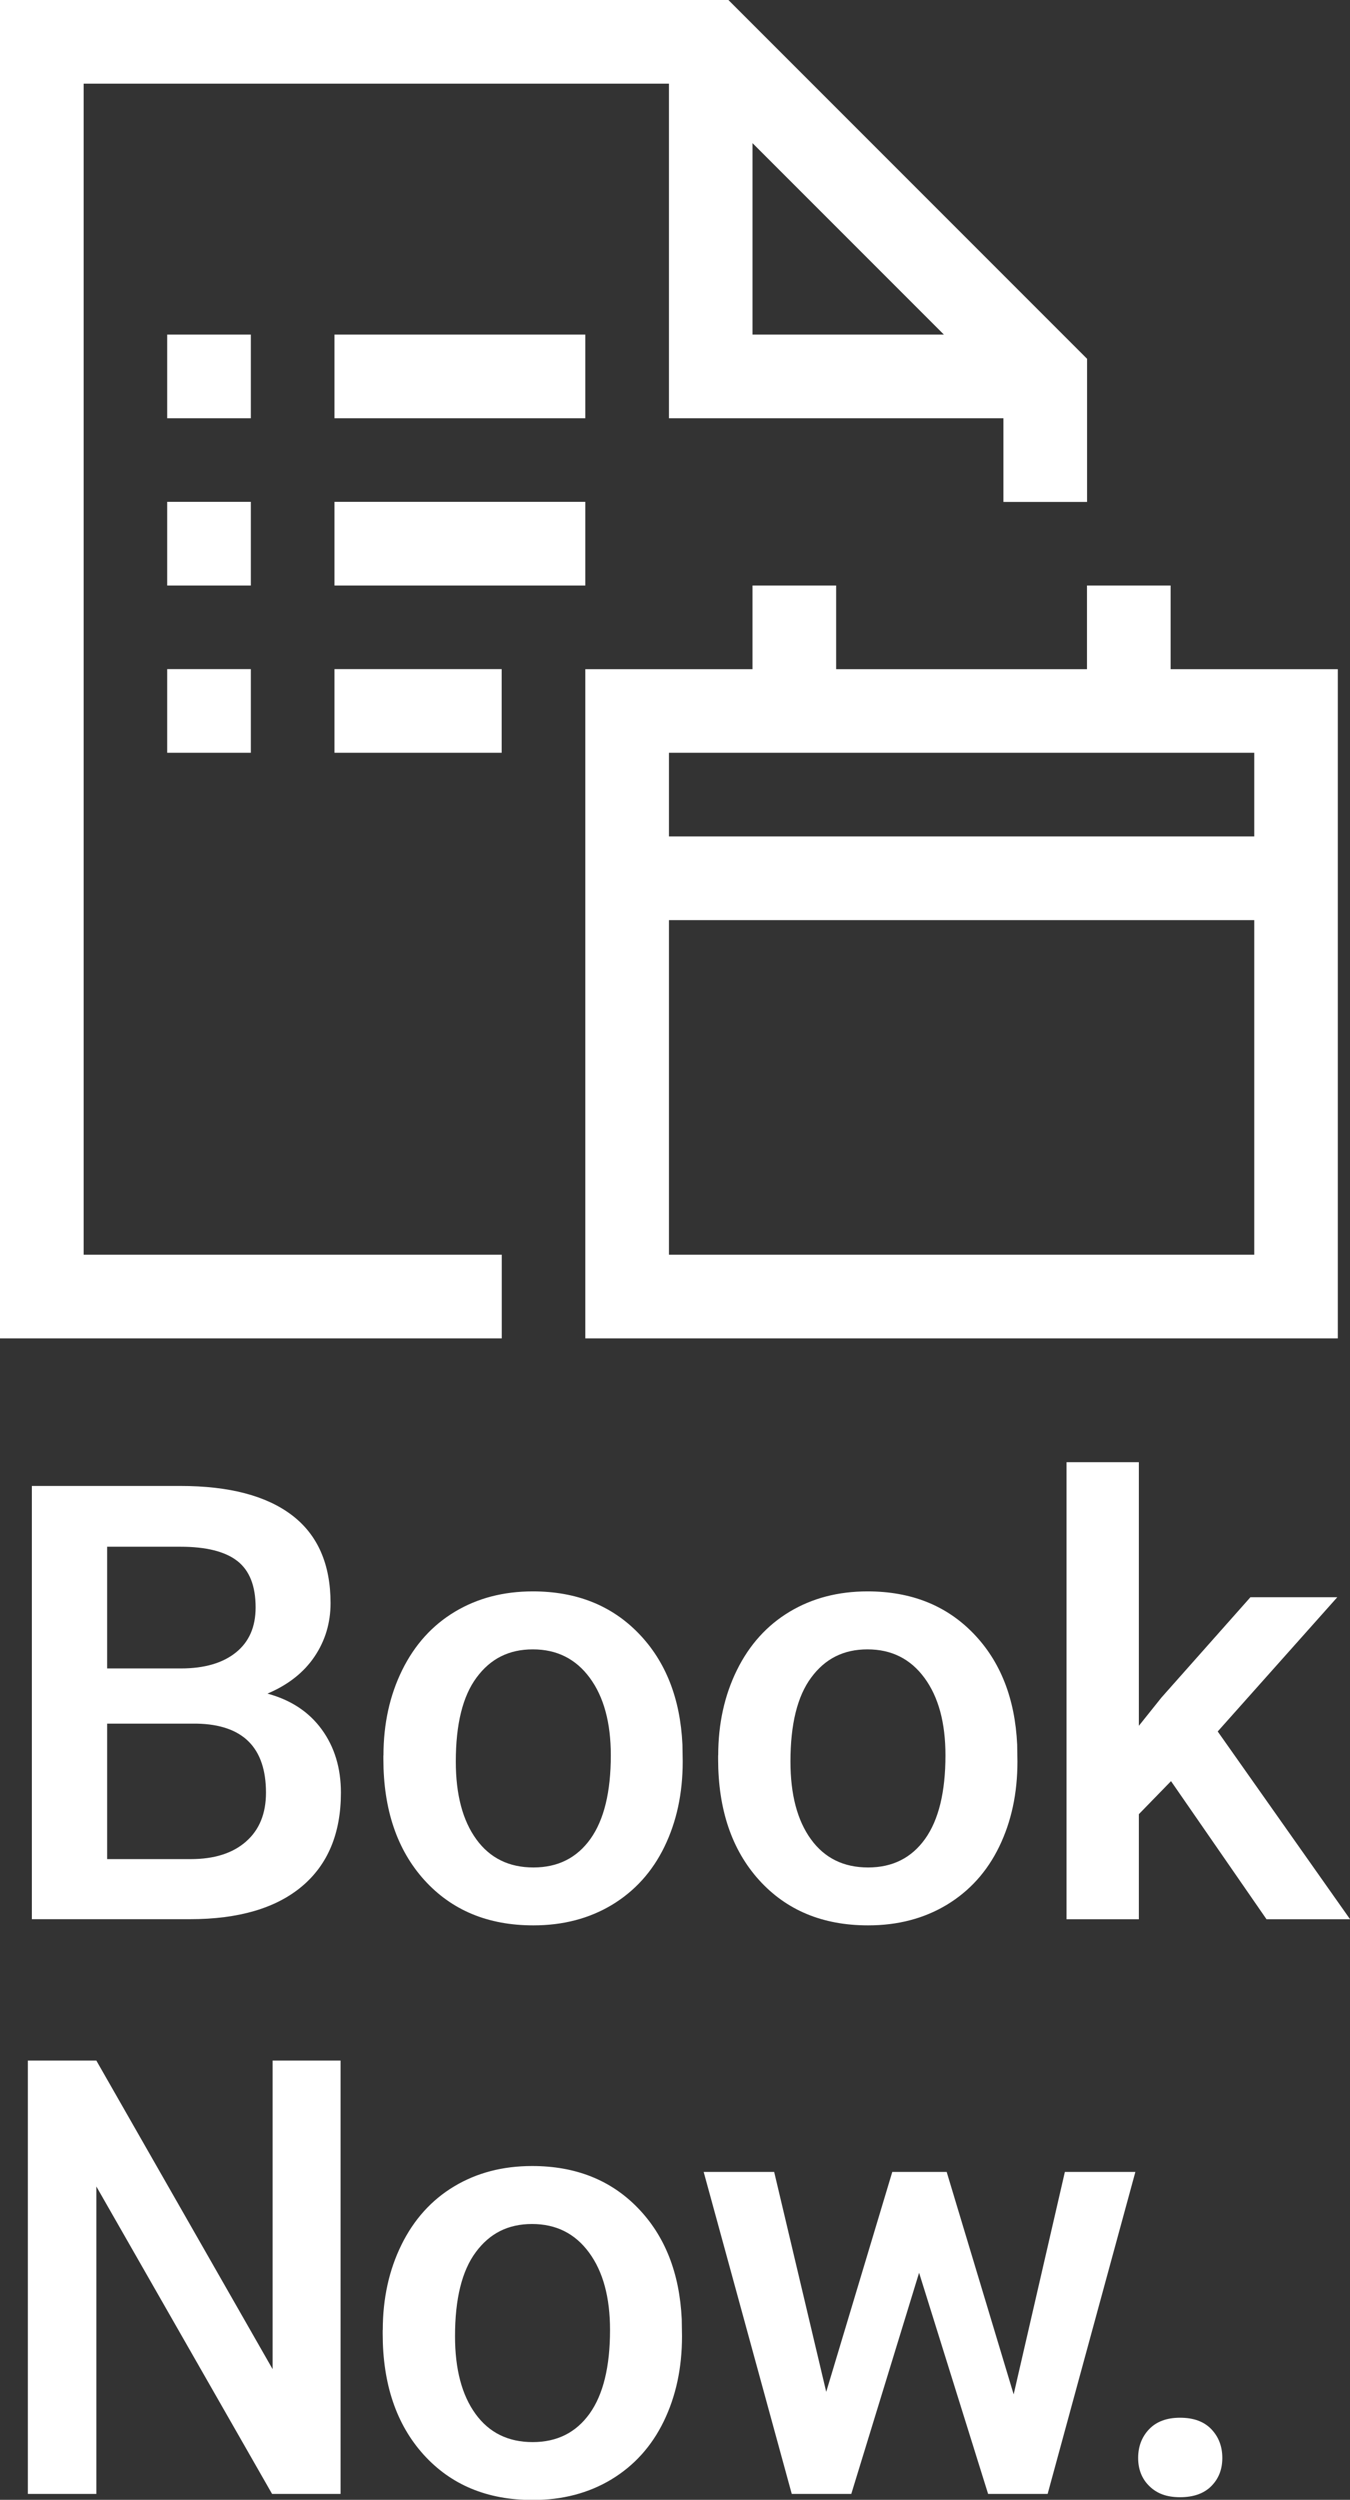
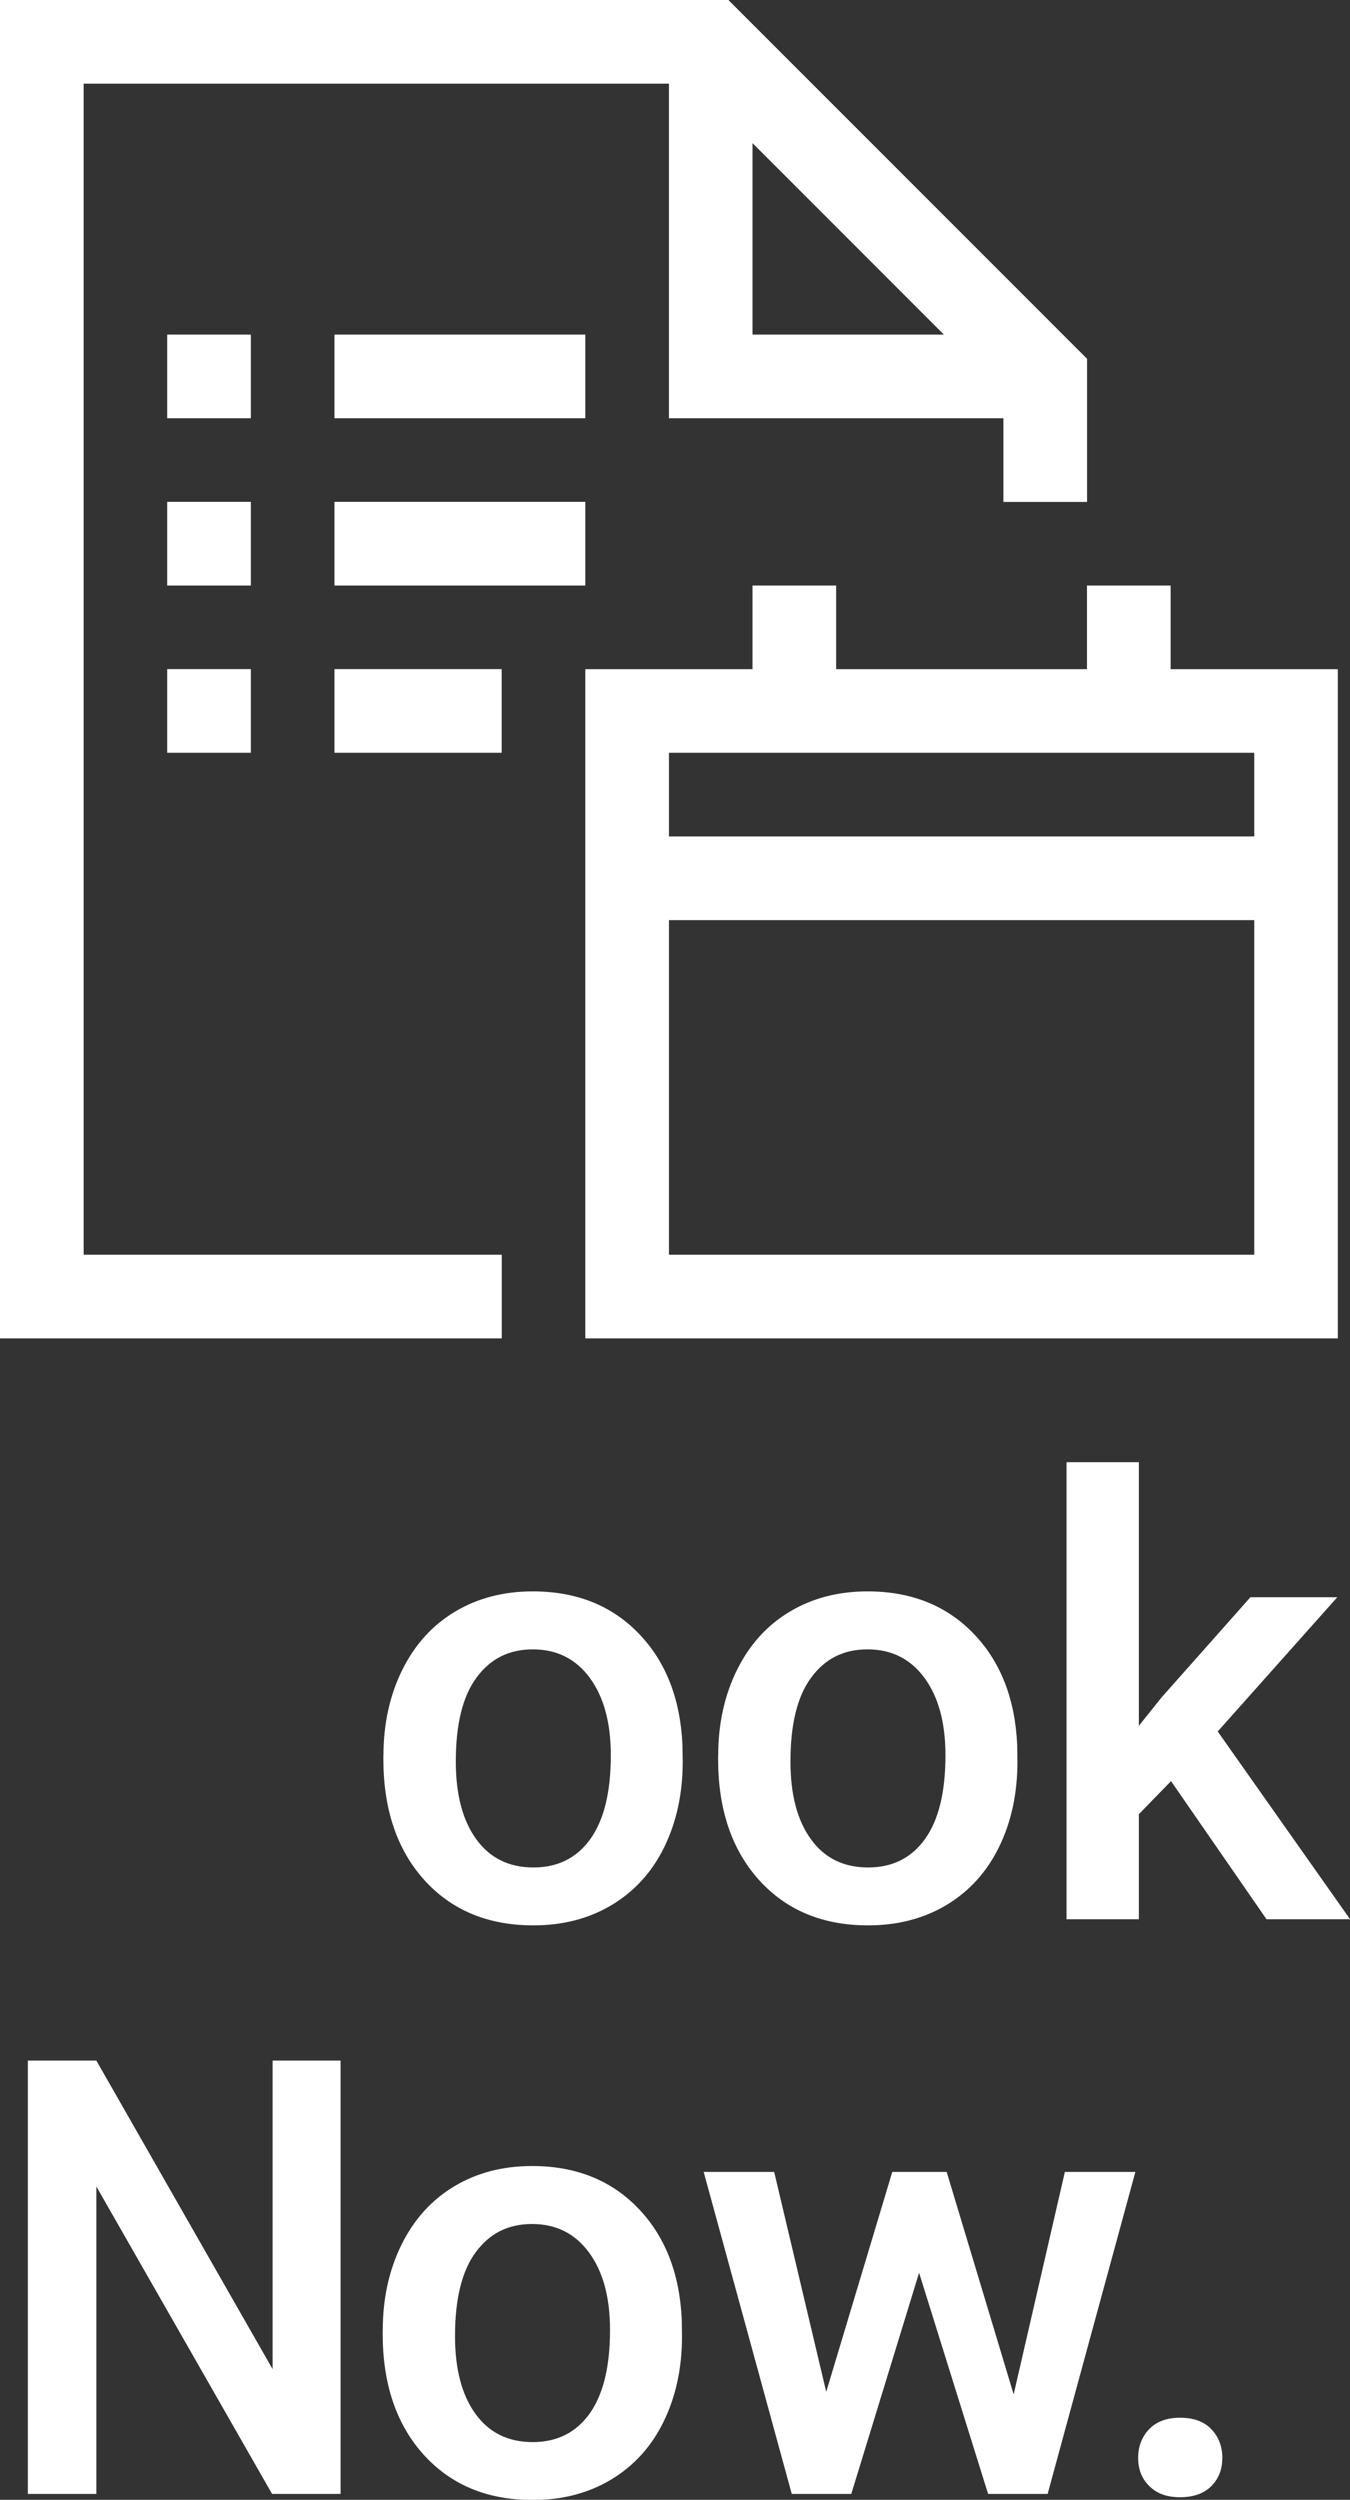
<svg xmlns="http://www.w3.org/2000/svg" id="_レイヤー_2" data-name="レイヤー 2" viewBox="0 0 155.11 287.12">
  <rect x="0" y="0" width="155.11" height="287.12" fill="#333333" stroke="none" />
  <defs>
    <style>
      .cls-1 {
        fill: #fff;
      }
    </style>
  </defs>
  <g id="_レイヤー_1-2" data-name="レイヤー 1">
    <g>
      <path class="cls-1" d="M67.25,38.43v9.61h-28.82v-9.61h28.82ZM38.43,67.25v-9.61h28.82v9.61h-28.82ZM38.43,86.46v-9.61h19.21v9.61h-19.21ZM28.82,38.43v9.61h-9.61v-9.61h9.61ZM28.82,57.64v9.61h-9.61v-9.61h9.61ZM19.21,86.46v-9.61h9.61v9.61h-9.61ZM9.61,9.61v134.5h48.04v9.61H0V0h83.69l41.21,41.21v16.44h-9.61v-9.61h-38.43V9.61H9.61ZM86.46,16.44v21.99h21.99l-21.99-21.99ZM134.5,76.86h19.21v76.86h-86.46v-76.86h19.21v-9.61h9.61v9.61h28.82v-9.61h9.61v9.61ZM144.11,144.11v-38.43h-67.25v38.43h67.25ZM144.11,96.07v-9.61h-67.25v9.61h67.25Z" />
      <g>
-         <path class="cls-1" d="M3.66,220.44v-49.77h17.06c5.63,0,9.91,1.13,12.85,3.38s4.41,5.62,4.41,10.08c0,2.28-.62,4.33-1.85,6.15-1.23,1.82-3.03,3.24-5.4,4.24,2.69.73,4.77,2.1,6.24,4.12s2.2,4.44,2.2,7.26c0,4.67-1.5,8.26-4.49,10.77-3,2.51-7.29,3.76-12.87,3.76H3.66ZM12.31,191.63h8.48c2.69,0,4.79-.61,6.31-1.83,1.52-1.22,2.27-2.94,2.27-5.18,0-2.46-.7-4.24-2.1-5.33s-3.58-1.64-6.55-1.64h-8.41v13.98ZM12.31,197.98v15.55h9.6c2.71,0,4.83-.67,6.36-2.02,1.53-1.34,2.29-3.21,2.29-5.61,0-5.17-2.64-7.82-7.93-7.93h-10.32Z" />
        <path class="cls-1" d="M44.06,201.61c0-3.62.72-6.89,2.15-9.79s3.45-5.14,6.05-6.7c2.6-1.56,5.58-2.34,8.96-2.34,4.99,0,9.04,1.61,12.15,4.82s4.79,7.47,5.04,12.78l.03,1.95c0,3.65-.7,6.9-2.1,9.78s-3.41,5.09-6.02,6.67c-2.61,1.57-5.62,2.36-9.04,2.36-5.22,0-9.39-1.74-12.53-5.21-3.13-3.47-4.7-8.11-4.7-13.89v-.41ZM52.37,202.32c0,3.81.79,6.78,2.36,8.94s3.76,3.23,6.56,3.23,4.98-1.09,6.55-3.28c1.56-2.19,2.34-5.39,2.34-9.6,0-3.74-.8-6.7-2.41-8.89s-3.79-3.28-6.55-3.28-4.87,1.08-6.46,3.23c-1.6,2.15-2.39,5.37-2.39,9.66Z" />
        <path class="cls-1" d="M82.52,201.61c0-3.62.72-6.89,2.15-9.79s3.45-5.14,6.05-6.7c2.6-1.56,5.58-2.34,8.96-2.34,4.99,0,9.04,1.61,12.15,4.82s4.79,7.47,5.04,12.78l.03,1.95c0,3.65-.7,6.9-2.1,9.78s-3.41,5.09-6.02,6.67c-2.61,1.57-5.62,2.36-9.04,2.36-5.22,0-9.39-1.74-12.53-5.21-3.13-3.47-4.7-8.11-4.7-13.89v-.41ZM90.82,202.32c0,3.81.79,6.78,2.36,8.94s3.76,3.23,6.56,3.23,4.98-1.09,6.55-3.28c1.56-2.19,2.34-5.39,2.34-9.6,0-3.74-.8-6.7-2.41-8.89s-3.79-3.28-6.55-3.28-4.87,1.08-6.46,3.23c-1.6,2.15-2.39,5.37-2.39,9.66Z" />
        <path class="cls-1" d="M134.54,204.58l-3.69,3.79v12.07h-8.31v-52.5h8.31v30.28l2.6-3.25,10.22-11.52h9.98l-13.74,15.42,15.21,21.57h-9.6l-10.97-15.86Z" />
        <path class="cls-1" d="M39.13,286.44h-7.87l-20.19-35.31v35.31H3.2v-49.77h7.87l20.25,35.44v-35.44h7.81v49.77Z" />
        <path class="cls-1" d="M43.98,267.61c0-3.62.72-6.89,2.15-9.79s3.45-5.14,6.05-6.7c2.6-1.56,5.58-2.34,8.96-2.34,4.99,0,9.04,1.61,12.15,4.82s4.79,7.47,5.04,12.78l.03,1.95c0,3.65-.7,6.9-2.1,9.78s-3.41,5.09-6.02,6.67c-2.61,1.57-5.62,2.36-9.04,2.36-5.22,0-9.39-1.74-12.53-5.21-3.13-3.47-4.7-8.11-4.7-13.89v-.41ZM52.28,268.32c0,3.81.79,6.78,2.36,8.94s3.76,3.23,6.56,3.23,4.98-1.09,6.55-3.28c1.56-2.19,2.34-5.39,2.34-9.6,0-3.74-.8-6.7-2.41-8.89s-3.79-3.28-6.55-3.28-4.87,1.08-6.46,3.23c-1.6,2.15-2.39,5.37-2.39,9.66Z" />
        <path class="cls-1" d="M116.47,274.99l5.88-25.53h8.1l-10.08,36.98h-6.84l-7.93-25.4-7.79,25.4h-6.84l-10.12-36.98h8.1l5.98,25.26,7.59-25.26h6.25l7.69,25.53Z" />
        <path class="cls-1" d="M135.59,277.69c1.55,0,2.75.44,3.59,1.32.84.88,1.26,1.98,1.26,3.3s-.42,2.38-1.26,3.23c-.84.85-2.04,1.28-3.59,1.28s-2.65-.42-3.52-1.26c-.87-.84-1.3-1.93-1.3-3.25s.42-2.42,1.26-3.3c.84-.88,2.03-1.32,3.55-1.32Z" />
      </g>
    </g>
  </g>
</svg>